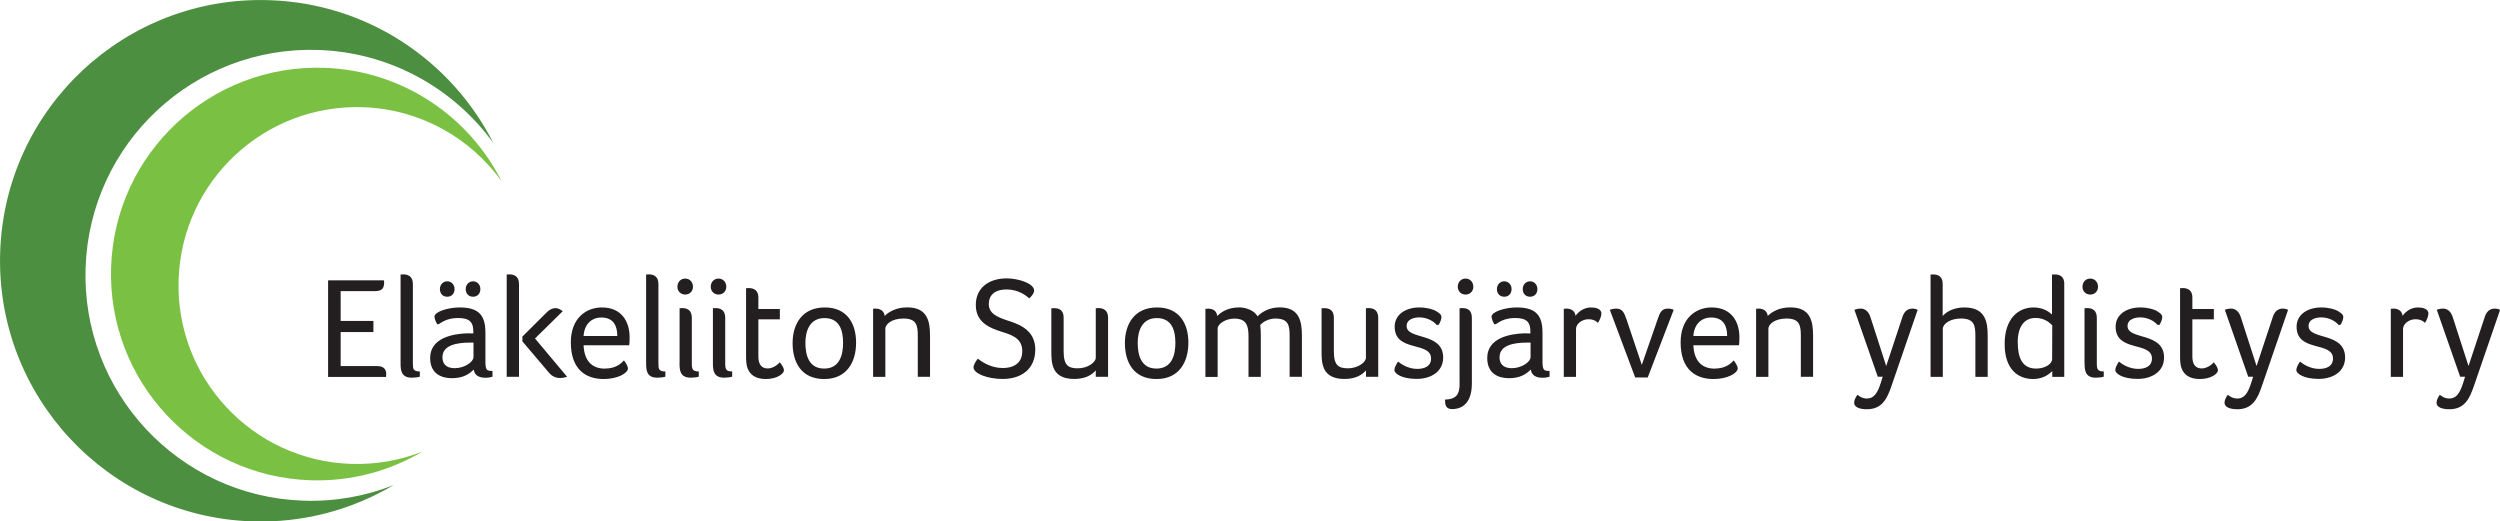
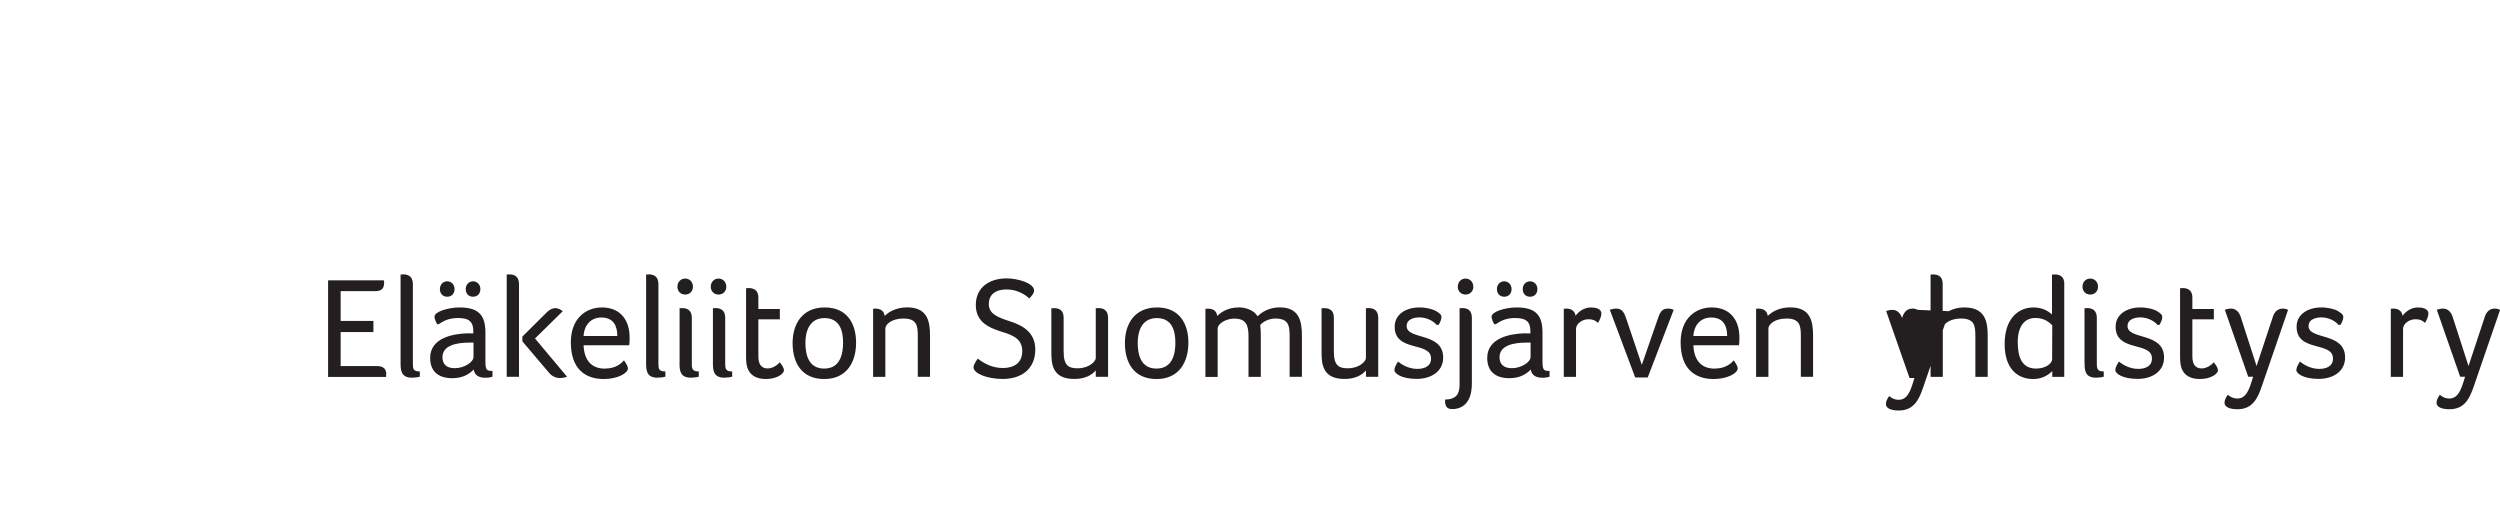
<svg xmlns="http://www.w3.org/2000/svg" id="Layer_1" data-name="Layer 1" viewBox="0 0 392.19 81.81">
  <defs>
    <style> .cls-1 { fill: #231f20; } .cls-2 { fill: #4d8f41; } .cls-3 { fill: #7ac143; } </style>
  </defs>
-   <path class="cls-2" d="M77.42,22.48C70.91,9.6,57.77.56,42.33.03,19.75-.76.81,16.9.03,39.48c-.79,22.58,16.87,41.52,39.45,42.31,8.12.28,15.76-1.83,22.27-5.69-4.39,1.73-9.19,2.62-14.21,2.44-19.52-.68-34.79-17.06-34.11-36.58C14.1,22.43,30.48,7.16,50,7.84c11.34.4,21.24,6.1,27.42,14.63h0Z" />
-   <path class="cls-3" d="M78.68,28.41c-5.15-10.19-15.55-17.34-27.77-17.77-17.87-.62-32.86,13.36-33.48,31.22-.62,17.87,13.36,32.86,31.22,33.48,6.43.22,12.48-1.45,17.62-4.5-3.47,1.37-7.28,2.07-11.25,1.93-15.45-.54-27.54-13.5-27-28.95.54-15.45,13.5-27.54,28.95-27,8.98.31,16.81,4.83,21.7,11.58h0Z" />
-   <path class="cls-1" d="M53.45,45.67h5.43c1.18,0,1.38-.61,1.38-1.4,0-.09,0-.18-.05-.29h-8.74v15.15h9.1v-.16c0-.09.02-.2.02-.32,0-.7-.41-1.22-1.4-1.22h-5.75v-5.34h5.14v-1.74h-5.14v-4.66h0ZM64.77,44.56c0-1.15-.68-1.52-1.52-1.52-.09,0-.2.02-.27.02h-.14v13.86c0,1.11.05,2.33,1.77,2.33.45,0,.97-.07,1.25-.16v-.82c-1.06,0-1.09-.41-1.09-1.29v-12.43h0ZM76.15,52.19c0-2.63-.95-3.96-4.03-3.96-1.81,0-3.96.66-3.96,1.45,0,.27.18.79.43,1.18h.23c.88-.61,1.72-.97,3.08-.97,1.83,0,2.35.72,2.35,2.08v.34c-.27-.02-.68-.02-.95-.02-2.22.07-5.82.7-5.82,3.87,0,2.54,1.86,3.17,3.4,3.17,1.72,0,2.69-.61,3.44-1.36.11.97.91,1.29,1.83,1.29.43,0,.84-.07,1.11-.16v-.91c-.91,0-1.11-.11-1.11-1.54v-4.46h0ZM74.27,56.06c0,.7-1.38,1.7-2.94,1.7-1.47,0-1.92-.82-1.92-1.72,0-1.9,2.29-2.29,4.21-2.29h.66v2.31h0ZM71.31,45.35c0-.7-.5-1.22-1.15-1.22s-1.15.52-1.15,1.22.45,1.2,1.15,1.2,1.15-.5,1.15-1.2h0ZM75.36,45.35c0-.7-.5-1.22-1.15-1.22s-1.15.52-1.15,1.22.45,1.2,1.15,1.2,1.15-.5,1.15-1.2h0ZM81.42,59.12v-14.56c0-1.15-.68-1.52-1.52-1.52-.09,0-.2.02-.27.02h-.14v16.05h1.92ZM86.13,58.48c.48.57,1.09.82,1.7.82.38,0,.77-.07,1.13-.2l-5.03-6,4.35-4.28c-.25-.18-.63-.48-1.15-.48-.43,0-.86.2-1.29.59l-3.89,3.87v.75l4.19,4.94h0ZM94.9,57.83c-2.24,0-3.26-1.47-3.35-3.67h7.15c.07-.38.07-.84.07-1.27,0-2.45-1.27-4.66-4.35-4.66-2.44,0-4.87,1.65-4.87,5.48,0,4.23,2.33,5.75,5.16,5.75,2.17,0,3.8-.91,3.8-1.68,0-.27-.29-.82-.63-1.25-.41.48-1.27,1.29-2.99,1.29h0ZM91.55,52.71c.11-1.81,1.22-2.9,2.78-2.9,1.9,0,2.51,1.29,2.51,2.9h-5.3ZM103.29,44.56c0-1.15-.68-1.52-1.52-1.52-.09,0-.2.02-.27.02h-.14v13.86c0,1.11.04,2.33,1.77,2.33.45,0,.97-.07,1.25-.16v-.82c-1.06,0-1.09-.41-1.09-1.29v-12.43h0ZM106.6,56.92c0,1.11.04,2.33,1.77,2.33.45,0,.97-.07,1.25-.16v-.82c-.93,0-1.09-.32-1.09-1.2v-7.22c0-1.15-.68-1.52-1.52-1.52-.09,0-.2.02-.27.02h-.13v8.56h0ZM108.71,44.99c0-.75-.52-1.29-1.22-1.29s-1.22.54-1.22,1.29c0,.7.52,1.22,1.22,1.22s1.22-.52,1.22-1.22h0ZM111.84,56.92c0,1.11.05,2.33,1.77,2.33.45,0,.97-.07,1.25-.16v-.82c-.93,0-1.09-.32-1.09-1.2v-7.22c0-1.15-.68-1.52-1.52-1.52-.09,0-.2.02-.27.02h-.14v8.56h0ZM113.94,44.99c0-.75-.52-1.29-1.22-1.29s-1.22.54-1.22,1.29c0,.7.52,1.22,1.22,1.22s1.22-.52,1.22-1.22h0ZM117.27,57.76c.39,1.06,1.31,1.7,2.88,1.7,1.72,0,2.83-.82,2.83-1.36,0-.38-.29-.82-.66-1.27-.11.18-.93.97-1.88.97s-1.47-.61-1.47-1.86v-5.84h3.37v-1.63h-3.37v-1.81c0-1.11-.7-1.47-1.52-1.47-.09,0-.2.02-.27.02h-.14v10.6c0,.66.02,1.38.23,1.95h0ZM134.3,53.75c0-2.94-1.38-5.52-4.91-5.52s-5.05,2.58-5.05,5.59,1.36,5.64,4.96,5.64,5-2.74,5-5.71h0ZM132.26,53.77c0,1.88-.52,4.05-2.97,4.05s-2.94-2.17-2.94-4.05.7-3.87,2.99-3.87c2.4,0,2.92,1.99,2.92,3.87h0ZM137.35,48.41c-.09,0-.2.02-.27.02h-.11v10.69h1.92v-7.54c0-.79,1.11-1.61,2.83-1.61,2.11,0,2.26,1.11,2.26,2.78v6.36h1.92v-6.43c0-2.33-.43-4.46-3.58-4.46-1.63,0-2.83.63-3.53,1.34-.11-.84-.75-1.15-1.45-1.15h0ZM153.4,56.26c-.36.45-.68,1.02-.68,1.36,0,1,2.24,1.83,4.57,1.83,3.01,0,5.12-1.61,5.12-4.62,0-2.63-1.88-3.76-3.96-4.42-2.08-.66-3.33-1.22-3.33-2.74,0-1.18.73-2.26,2.81-2.26,1.83,0,3.06.97,3.55,1.4.43-.43.75-.86.75-1.22,0-1.18-2.6-1.92-4.3-1.92-2.76,0-4.85,1.45-4.85,4.17s2.08,3.6,4.3,4.28c1.95.59,2.99,1.29,2.99,3.01,0,1.31-.75,2.6-3.08,2.6-1.54,0-2.92-.68-3.89-1.47h0ZM169.15,57.78c-1.45,0-2.29-.34-2.29-2.63v-5.32c0-1.15-.68-1.49-1.52-1.49-.09,0-.2.02-.27.02h-.14v6.79c0,1.88.09,4.3,3.6,4.3,1.72,0,2.76-.63,3.37-1.34v1h1.93v-9.26c0-1.15-.68-1.52-1.52-1.52-.09,0-.2.02-.27.02h-.14v7.79c0,.61-1.13,1.63-2.76,1.63h0ZM186.43,53.75c0-2.94-1.38-5.52-4.91-5.52s-5.05,2.58-5.05,5.59,1.36,5.64,4.96,5.64,5-2.74,5-5.71h0ZM184.39,53.77c0,1.88-.52,4.05-2.97,4.05s-2.94-2.17-2.94-4.05.7-3.87,2.99-3.87c2.4,0,2.92,1.99,2.92,3.87h0ZM194.33,48.23c-1.52,0-2.67.61-3.37,1.34-.11-.79-.63-1.15-1.43-1.15-.09,0-.2.02-.29.02h-.14v10.69h1.92v-7.59c0-.75,1.29-1.56,2.6-1.56,1.86,0,2.24,1.02,2.24,2.78v6.36h1.93v-6.45c0-.61-.02-1.15-.09-1.68.43-.52,1.36-1.02,2.35-1.02,2.13,0,2.26,1.13,2.26,2.78v6.36h1.93v-6.43c0-2.33-.43-4.46-3.49-4.46-1.54,0-2.76.66-3.46,1.4-.57-.97-1.88-1.4-2.97-1.4h0ZM211.54,57.78c-1.45,0-2.29-.34-2.29-2.63v-5.32c0-1.15-.68-1.49-1.52-1.49-.09,0-.2.02-.27.02h-.14v6.79c0,1.88.09,4.3,3.6,4.3,1.72,0,2.76-.63,3.37-1.34v1h1.92v-9.26c0-1.15-.68-1.52-1.52-1.52-.09,0-.2.02-.27.02h-.14v7.79c0,.61-1.13,1.63-2.76,1.63h0ZM225.36,48.84c-.57-.34-1.56-.61-2.72-.61-1.99,0-3.85,1.02-3.85,3.03,0,4.03,5.71,2.26,5.71,4.98,0,1.27-1.11,1.63-2.17,1.63-1.45,0-2.58-.79-3.01-1.15-.34.54-.57.95-.57,1.34,0,.52,1.09,1.38,3.51,1.38,2.2,0,4.14-1.13,4.14-3.35,0-4.03-5.73-2.72-5.73-4.94,0-1.11,1.22-1.36,2.01-1.36,1.11,0,2.17.54,2.7,1.18l.32-.02c.25-.43.43-.88.43-1.22,0-.27-.16-.54-.77-.88h0ZM228.98,60.2c0,1.63-.48,2.42-2.29,2.49,0,.79.09,1.49,1.13,1.49.95,0,3.08-.38,3.08-4.01v-10.3c0-1.18-.63-1.54-1.52-1.54-.09,0-.2.02-.27.02h-.14v11.84h0ZM231.13,44.99c0-.75-.52-1.29-1.22-1.29s-1.22.54-1.22,1.29c0,.7.52,1.22,1.22,1.22s1.22-.52,1.22-1.22h0ZM241.98,52.19c0-2.63-.95-3.96-4.03-3.96-1.81,0-3.96.66-3.96,1.45,0,.27.18.79.43,1.18h.23c.88-.61,1.72-.97,3.08-.97,1.83,0,2.35.72,2.35,2.08v.34c-.27-.02-.68-.02-.95-.02-2.22.07-5.82.7-5.82,3.87,0,2.54,1.86,3.17,3.4,3.17,1.72,0,2.69-.61,3.44-1.36.11.97.91,1.29,1.83,1.29.43,0,.84-.07,1.11-.16v-.91c-.91,0-1.11-.11-1.11-1.54v-4.46h0ZM240.1,56.06c0,.7-1.38,1.7-2.94,1.7-1.47,0-1.92-.82-1.92-1.72,0-1.9,2.29-2.29,4.21-2.29h.66v2.31h0ZM237.13,45.35c0-.7-.5-1.22-1.15-1.22s-1.15.52-1.15,1.22.45,1.2,1.15,1.2,1.15-.5,1.15-1.2h0ZM241.18,45.35c0-.7-.5-1.22-1.15-1.22s-1.15.52-1.15,1.22.45,1.2,1.15,1.2,1.15-.5,1.15-1.2h0ZM245.73,48.41c-.07,0-.16.02-.25.02h-.16v10.69h1.92v-7.52c0-.79.93-1.52,1.95-1.52.7,0,1.11.2,1.49.57.25-.36.54-1,.54-1.47,0-.77-.97-.95-1.63-.95-1.11,0-1.99.68-2.42,1.31-.11-.82-.75-1.13-1.45-1.13h0ZM262.57,48.61c-.2-.11-.54-.2-.91-.2-1,0-1.27.63-1.63,1.72l-2.47,7.11-2.42-7.2c-.36-1.06-.68-1.63-1.58-1.63-.34,0-.68.07-1.02.18l3.98,10.62h1.97l4.07-10.6h0ZM269,57.83c-2.24,0-3.26-1.47-3.35-3.67h7.15c.07-.38.07-.84.07-1.27,0-2.45-1.27-4.66-4.35-4.66-2.45,0-4.87,1.65-4.87,5.48,0,4.23,2.33,5.75,5.16,5.75,2.17,0,3.8-.91,3.8-1.68,0-.27-.3-.82-.63-1.25-.41.48-1.27,1.29-2.99,1.29h0ZM265.65,52.71c.11-1.81,1.22-2.9,2.79-2.9,1.9,0,2.51,1.29,2.51,2.9h-5.3ZM275.87,48.41c-.09,0-.2.02-.27.02h-.11v10.69h1.93v-7.54c0-.79,1.11-1.61,2.83-1.61,2.11,0,2.26,1.11,2.26,2.78v6.36h1.92v-6.43c0-2.33-.43-4.46-3.58-4.46-1.63,0-2.83.63-3.53,1.34-.11-.84-.75-1.15-1.45-1.15h0ZM300.84,48.61c-.25-.14-.54-.2-.84-.2-1.02,0-1.43.84-1.61,1.49l-2.49,7.52-2.49-7.72c-.23-.7-.73-1.29-1.5-1.29-.34,0-.68.07-1,.18l3.67,10.51h.77l-.32,1.02c-.52,1.63-1.11,2.4-2.15,2.4-.75,0-1.24-.38-1.49-.59-.25.34-.52.82-.52,1.25,0,.7.86,1.02,2.01,1.02,2.38,0,3.17-1.68,3.83-3.6l4.12-11.98h0ZM309.9,59.12h1.92v-6.43c0-2.08-.29-4.46-3.64-4.46-1.36,0-2.63.45-3.42,1.34v-5.03c0-1.15-.68-1.49-1.52-1.49-.09,0-.2.02-.27.02h-.11v16.05h1.92v-7.52c0-.79,1.13-1.63,2.85-1.63,2.11,0,2.26,1.11,2.26,2.78v6.36h0ZM323.84,44.54c0-1.15-.68-1.49-1.52-1.49-.09,0-.2.02-.27.02h-.14v6.27c-.61-.57-1.54-1.11-2.9-1.11-2.38,0-4.53,1.74-4.53,5.73s2.11,5.5,4.48,5.5c1.54,0,2.49-.75,2.99-1.25v.91h1.88v-14.58h0ZM316.53,53.73c0-2.54,1.06-3.85,2.79-3.85,1.47,0,2.26.79,2.63,1.15l-.02,5.3c0,.72-1.04,1.49-2.51,1.49-2.2,0-2.88-1.74-2.88-4.1h0ZM327.02,56.92c0,1.11.05,2.33,1.77,2.33.45,0,.97-.07,1.24-.16v-.82c-.93,0-1.09-.32-1.09-1.2v-7.22c0-1.15-.68-1.52-1.52-1.52-.09,0-.2.02-.27.02h-.14v8.56h0ZM329.13,44.99c0-.75-.52-1.29-1.22-1.29s-1.22.54-1.22,1.29c0,.7.52,1.22,1.22,1.22s1.22-.52,1.22-1.22h0ZM338.46,48.84c-.57-.34-1.56-.61-2.72-.61-1.99,0-3.85,1.02-3.85,3.03,0,4.03,5.7,2.26,5.7,4.98,0,1.27-1.11,1.63-2.17,1.63-1.45,0-2.58-.79-3.01-1.15-.34.54-.57.95-.57,1.34,0,.52,1.09,1.38,3.51,1.38,2.2,0,4.14-1.13,4.14-3.35,0-4.03-5.73-2.72-5.73-4.94,0-1.11,1.22-1.36,2.01-1.36,1.11,0,2.17.54,2.69,1.18l.32-.02c.25-.43.43-.88.43-1.22,0-.27-.16-.54-.77-.88h0ZM342.23,57.76c.38,1.06,1.31,1.7,2.88,1.7,1.72,0,2.83-.82,2.83-1.36,0-.38-.29-.82-.66-1.27-.11.18-.93.97-1.88.97s-1.47-.61-1.47-1.86v-5.84h3.37v-1.63h-3.37v-1.81c0-1.11-.7-1.47-1.52-1.47-.09,0-.2.02-.27.02h-.14v10.6c0,.66.02,1.38.23,1.95h0ZM358.94,48.61c-.25-.14-.54-.2-.84-.2-1.02,0-1.43.84-1.61,1.49l-2.49,7.52-2.49-7.72c-.23-.7-.73-1.29-1.49-1.29-.34,0-.68.07-1,.18l3.67,10.51h.77l-.32,1.02c-.52,1.63-1.11,2.4-2.15,2.4-.75,0-1.25-.38-1.5-.59-.25.34-.52.82-.52,1.25,0,.7.86,1.02,2.02,1.02,2.38,0,3.17-1.68,3.83-3.6l4.12-11.98h0ZM366.85,48.84c-.57-.34-1.56-.61-2.72-.61-1.99,0-3.85,1.02-3.85,3.03,0,4.03,5.71,2.26,5.71,4.98,0,1.27-1.11,1.63-2.17,1.63-1.45,0-2.58-.79-3.01-1.15-.34.54-.57.95-.57,1.34,0,.52,1.09,1.38,3.51,1.38,2.2,0,4.14-1.13,4.14-3.35,0-4.03-5.73-2.72-5.73-4.94,0-1.11,1.22-1.36,2.01-1.36,1.11,0,2.17.54,2.69,1.18l.32-.02c.25-.43.43-.88.43-1.22,0-.27-.16-.54-.77-.88h0ZM375.47,48.41c-.07,0-.16.02-.25.02h-.16v10.69h1.92v-7.52c0-.79.93-1.52,1.95-1.52.7,0,1.11.2,1.49.57.25-.36.54-1,.54-1.47,0-.77-.97-.95-1.63-.95-1.11,0-1.99.68-2.42,1.31-.11-.82-.75-1.13-1.45-1.13h0ZM392.19,48.61c-.25-.14-.54-.2-.84-.2-1.02,0-1.43.84-1.61,1.49l-2.49,7.52-2.49-7.72c-.23-.7-.72-1.29-1.49-1.29-.34,0-.68.07-1,.18l3.67,10.51h.77l-.32,1.02c-.52,1.63-1.11,2.4-2.15,2.4-.75,0-1.24-.38-1.49-.59-.25.34-.52.82-.52,1.25,0,.7.86,1.02,2.02,1.02,2.38,0,3.17-1.68,3.83-3.6l4.12-11.98h0Z" />
+   <path class="cls-1" d="M53.45,45.67h5.43c1.18,0,1.38-.61,1.38-1.4,0-.09,0-.18-.05-.29h-8.74v15.15h9.1v-.16c0-.09.02-.2.02-.32,0-.7-.41-1.22-1.4-1.22h-5.75v-5.34h5.14v-1.74h-5.14v-4.66h0ZM64.77,44.56c0-1.15-.68-1.52-1.52-1.52-.09,0-.2.02-.27.02h-.14v13.86c0,1.11.05,2.33,1.77,2.33.45,0,.97-.07,1.25-.16v-.82c-1.06,0-1.09-.41-1.09-1.29v-12.43h0ZM76.15,52.19c0-2.63-.95-3.96-4.03-3.96-1.81,0-3.96.66-3.96,1.45,0,.27.18.79.43,1.18h.23c.88-.61,1.72-.97,3.08-.97,1.83,0,2.35.72,2.35,2.08v.34c-.27-.02-.68-.02-.95-.02-2.22.07-5.82.7-5.82,3.87,0,2.54,1.86,3.17,3.4,3.17,1.72,0,2.69-.61,3.44-1.36.11.97.91,1.29,1.83,1.29.43,0,.84-.07,1.11-.16v-.91c-.91,0-1.11-.11-1.11-1.54v-4.46h0ZM74.27,56.06c0,.7-1.38,1.7-2.94,1.7-1.47,0-1.92-.82-1.92-1.72,0-1.9,2.29-2.29,4.21-2.29h.66v2.31h0ZM71.31,45.35c0-.7-.5-1.22-1.15-1.22s-1.15.52-1.15,1.22.45,1.2,1.15,1.2,1.15-.5,1.15-1.2h0ZM75.36,45.35c0-.7-.5-1.22-1.15-1.22s-1.15.52-1.15,1.22.45,1.2,1.15,1.2,1.15-.5,1.15-1.2h0ZM81.42,59.12v-14.56c0-1.15-.68-1.52-1.52-1.52-.09,0-.2.02-.27.02h-.14v16.05h1.92ZM86.13,58.48c.48.57,1.09.82,1.7.82.38,0,.77-.07,1.13-.2l-5.03-6,4.35-4.28c-.25-.18-.63-.48-1.15-.48-.43,0-.86.2-1.29.59l-3.89,3.87v.75l4.19,4.94h0ZM94.9,57.83c-2.24,0-3.26-1.47-3.35-3.67h7.15c.07-.38.07-.84.07-1.27,0-2.45-1.27-4.66-4.35-4.66-2.44,0-4.87,1.65-4.87,5.48,0,4.23,2.33,5.75,5.16,5.75,2.17,0,3.8-.91,3.8-1.68,0-.27-.29-.82-.63-1.25-.41.48-1.27,1.29-2.99,1.29h0ZM91.55,52.71c.11-1.81,1.22-2.9,2.78-2.9,1.9,0,2.51,1.29,2.51,2.9h-5.3ZM103.29,44.56c0-1.15-.68-1.52-1.52-1.52-.09,0-.2.02-.27.02h-.14v13.86c0,1.11.04,2.33,1.77,2.33.45,0,.97-.07,1.25-.16v-.82c-1.06,0-1.09-.41-1.09-1.29v-12.43h0ZM106.6,56.92c0,1.11.04,2.33,1.77,2.33.45,0,.97-.07,1.25-.16v-.82c-.93,0-1.09-.32-1.09-1.2v-7.22c0-1.15-.68-1.52-1.52-1.52-.09,0-.2.02-.27.02h-.13v8.56h0ZM108.71,44.99c0-.75-.52-1.29-1.22-1.29s-1.22.54-1.22,1.29c0,.7.52,1.22,1.22,1.22s1.22-.52,1.22-1.22h0ZM111.84,56.92c0,1.11.05,2.33,1.77,2.33.45,0,.97-.07,1.25-.16v-.82c-.93,0-1.09-.32-1.09-1.2v-7.22c0-1.15-.68-1.52-1.52-1.52-.09,0-.2.02-.27.02h-.14v8.56h0ZM113.94,44.99c0-.75-.52-1.29-1.22-1.29s-1.22.54-1.22,1.29c0,.7.52,1.22,1.22,1.22s1.22-.52,1.22-1.22h0ZM117.27,57.76c.39,1.06,1.31,1.7,2.88,1.7,1.72,0,2.83-.82,2.83-1.36,0-.38-.29-.82-.66-1.27-.11.18-.93.97-1.88.97s-1.47-.61-1.47-1.86v-5.84h3.37v-1.63h-3.37v-1.81c0-1.11-.7-1.47-1.52-1.47-.09,0-.2.02-.27.02h-.14v10.6c0,.66.02,1.38.23,1.95h0ZM134.3,53.75c0-2.94-1.38-5.52-4.91-5.52s-5.05,2.58-5.05,5.59,1.36,5.64,4.96,5.64,5-2.74,5-5.71h0ZM132.26,53.77c0,1.88-.52,4.05-2.97,4.05s-2.94-2.17-2.94-4.05.7-3.87,2.99-3.87c2.4,0,2.92,1.99,2.92,3.87h0ZM137.35,48.41c-.09,0-.2.02-.27.02h-.11v10.69h1.92v-7.54c0-.79,1.11-1.61,2.83-1.61,2.11,0,2.26,1.11,2.26,2.78v6.36h1.92v-6.43c0-2.33-.43-4.46-3.58-4.46-1.63,0-2.83.63-3.53,1.34-.11-.84-.75-1.15-1.45-1.15h0ZM153.4,56.26c-.36.45-.68,1.02-.68,1.36,0,1,2.24,1.83,4.57,1.83,3.01,0,5.12-1.61,5.12-4.62,0-2.63-1.88-3.76-3.96-4.42-2.08-.66-3.33-1.22-3.33-2.74,0-1.18.73-2.26,2.81-2.26,1.83,0,3.06.97,3.55,1.4.43-.43.75-.86.75-1.22,0-1.18-2.6-1.92-4.3-1.92-2.76,0-4.85,1.45-4.85,4.17s2.08,3.6,4.3,4.28c1.95.59,2.99,1.29,2.99,3.01,0,1.31-.75,2.6-3.08,2.6-1.54,0-2.92-.68-3.89-1.47h0ZM169.15,57.78c-1.45,0-2.29-.34-2.29-2.63v-5.32c0-1.15-.68-1.49-1.52-1.49-.09,0-.2.02-.27.02h-.14v6.79c0,1.88.09,4.3,3.6,4.3,1.72,0,2.76-.63,3.37-1.34v1h1.93v-9.26c0-1.15-.68-1.52-1.52-1.52-.09,0-.2.02-.27.02h-.14v7.79c0,.61-1.13,1.63-2.76,1.63h0ZM186.43,53.75c0-2.94-1.38-5.52-4.91-5.52s-5.05,2.58-5.05,5.59,1.36,5.64,4.96,5.64,5-2.74,5-5.71h0ZM184.39,53.77c0,1.88-.52,4.05-2.97,4.05s-2.94-2.17-2.94-4.05.7-3.87,2.99-3.87c2.4,0,2.92,1.99,2.92,3.87h0ZM194.33,48.23c-1.52,0-2.67.61-3.37,1.34-.11-.79-.63-1.15-1.43-1.15-.09,0-.2.02-.29.02h-.14v10.69h1.92v-7.59c0-.75,1.29-1.56,2.6-1.56,1.86,0,2.24,1.02,2.24,2.78v6.36h1.93v-6.45c0-.61-.02-1.15-.09-1.68.43-.52,1.36-1.02,2.35-1.02,2.13,0,2.26,1.13,2.26,2.78v6.36h1.93v-6.43c0-2.33-.43-4.46-3.49-4.46-1.54,0-2.76.66-3.46,1.4-.57-.97-1.88-1.4-2.97-1.4h0ZM211.54,57.78c-1.45,0-2.29-.34-2.29-2.63v-5.32c0-1.15-.68-1.49-1.52-1.49-.09,0-.2.02-.27.02h-.14v6.79c0,1.88.09,4.3,3.6,4.3,1.72,0,2.76-.63,3.37-1.34v1h1.92v-9.26c0-1.15-.68-1.52-1.52-1.52-.09,0-.2.02-.27.02h-.14v7.79c0,.61-1.13,1.63-2.76,1.63h0ZM225.36,48.84c-.57-.34-1.56-.61-2.72-.61-1.99,0-3.85,1.02-3.85,3.03,0,4.03,5.71,2.26,5.71,4.98,0,1.27-1.11,1.63-2.17,1.63-1.45,0-2.58-.79-3.01-1.15-.34.54-.57.95-.57,1.34,0,.52,1.09,1.38,3.51,1.38,2.2,0,4.14-1.13,4.14-3.35,0-4.03-5.73-2.72-5.73-4.94,0-1.11,1.22-1.36,2.01-1.36,1.11,0,2.17.54,2.7,1.18l.32-.02c.25-.43.43-.88.43-1.22,0-.27-.16-.54-.77-.88h0ZM228.98,60.2c0,1.63-.48,2.42-2.29,2.49,0,.79.09,1.49,1.13,1.49.95,0,3.08-.38,3.08-4.01v-10.3c0-1.18-.63-1.54-1.52-1.54-.09,0-.2.02-.27.02h-.14v11.84h0ZM231.13,44.99c0-.75-.52-1.29-1.22-1.29s-1.22.54-1.22,1.29c0,.7.52,1.22,1.22,1.22s1.22-.52,1.22-1.22h0ZM241.98,52.19c0-2.63-.95-3.96-4.03-3.96-1.81,0-3.96.66-3.96,1.45,0,.27.18.79.43,1.18h.23c.88-.61,1.72-.97,3.08-.97,1.83,0,2.35.72,2.35,2.08v.34c-.27-.02-.68-.02-.95-.02-2.22.07-5.82.7-5.82,3.87,0,2.54,1.86,3.17,3.4,3.17,1.72,0,2.69-.61,3.44-1.36.11.97.91,1.29,1.83,1.29.43,0,.84-.07,1.11-.16v-.91c-.91,0-1.11-.11-1.11-1.54v-4.46h0ZM240.1,56.06c0,.7-1.38,1.7-2.94,1.7-1.47,0-1.92-.82-1.92-1.72,0-1.9,2.29-2.29,4.21-2.29h.66v2.31h0ZM237.13,45.35c0-.7-.5-1.22-1.15-1.22s-1.15.52-1.15,1.22.45,1.2,1.15,1.2,1.15-.5,1.15-1.2h0ZM241.18,45.35c0-.7-.5-1.22-1.15-1.22s-1.15.52-1.15,1.22.45,1.2,1.15,1.2,1.15-.5,1.15-1.2h0ZM245.73,48.41c-.07,0-.16.02-.25.02h-.16v10.69h1.92v-7.52c0-.79.93-1.52,1.95-1.52.7,0,1.11.2,1.49.57.25-.36.54-1,.54-1.47,0-.77-.97-.95-1.63-.95-1.11,0-1.99.68-2.42,1.31-.11-.82-.75-1.13-1.45-1.13h0ZM262.57,48.61c-.2-.11-.54-.2-.91-.2-1,0-1.27.63-1.63,1.72l-2.47,7.11-2.42-7.2c-.36-1.06-.68-1.63-1.58-1.63-.34,0-.68.07-1.02.18l3.98,10.62h1.97l4.07-10.6h0ZM269,57.83c-2.24,0-3.26-1.47-3.35-3.67h7.15c.07-.38.07-.84.07-1.27,0-2.45-1.27-4.66-4.35-4.66-2.45,0-4.87,1.65-4.87,5.48,0,4.23,2.33,5.75,5.16,5.75,2.17,0,3.8-.91,3.8-1.68,0-.27-.3-.82-.63-1.25-.41.48-1.27,1.29-2.99,1.29h0ZM265.65,52.71c.11-1.81,1.22-2.9,2.79-2.9,1.9,0,2.51,1.29,2.51,2.9h-5.3ZM275.87,48.41c-.09,0-.2.02-.27.02h-.11v10.69h1.93v-7.54c0-.79,1.11-1.61,2.83-1.61,2.11,0,2.26,1.11,2.26,2.78v6.36h1.92v-6.43c0-2.33-.43-4.46-3.58-4.46-1.63,0-2.83.63-3.53,1.34-.11-.84-.75-1.15-1.45-1.15h0ZM300.84,48.61c-.25-.14-.54-.2-.84-.2-1.02,0-1.43.84-1.61,1.49c-.23-.7-.73-1.29-1.5-1.29-.34,0-.68.07-1,.18l3.67,10.51h.77l-.32,1.02c-.52,1.63-1.11,2.4-2.15,2.4-.75,0-1.24-.38-1.49-.59-.25.34-.52.82-.52,1.25,0,.7.86,1.02,2.01,1.02,2.38,0,3.17-1.68,3.83-3.6l4.12-11.98h0ZM309.9,59.12h1.92v-6.43c0-2.08-.29-4.46-3.64-4.46-1.36,0-2.63.45-3.42,1.34v-5.03c0-1.15-.68-1.49-1.52-1.49-.09,0-.2.02-.27.02h-.11v16.05h1.92v-7.52c0-.79,1.13-1.63,2.85-1.63,2.11,0,2.26,1.11,2.26,2.78v6.36h0ZM323.84,44.54c0-1.15-.68-1.49-1.52-1.49-.09,0-.2.02-.27.02h-.14v6.27c-.61-.57-1.54-1.11-2.9-1.11-2.38,0-4.53,1.74-4.53,5.73s2.11,5.5,4.48,5.5c1.54,0,2.49-.75,2.99-1.25v.91h1.88v-14.58h0ZM316.53,53.73c0-2.54,1.06-3.85,2.79-3.85,1.47,0,2.26.79,2.63,1.15l-.02,5.3c0,.72-1.04,1.49-2.51,1.49-2.2,0-2.88-1.74-2.88-4.1h0ZM327.02,56.92c0,1.11.05,2.33,1.77,2.33.45,0,.97-.07,1.24-.16v-.82c-.93,0-1.09-.32-1.09-1.2v-7.22c0-1.15-.68-1.52-1.52-1.52-.09,0-.2.02-.27.02h-.14v8.56h0ZM329.13,44.99c0-.75-.52-1.29-1.22-1.29s-1.22.54-1.22,1.29c0,.7.52,1.22,1.22,1.22s1.22-.52,1.22-1.22h0ZM338.46,48.84c-.57-.34-1.56-.61-2.72-.61-1.99,0-3.85,1.02-3.85,3.03,0,4.03,5.7,2.26,5.7,4.98,0,1.27-1.11,1.63-2.17,1.63-1.45,0-2.58-.79-3.01-1.15-.34.54-.57.95-.57,1.34,0,.52,1.09,1.38,3.51,1.38,2.2,0,4.14-1.13,4.14-3.35,0-4.03-5.73-2.72-5.73-4.94,0-1.11,1.22-1.36,2.01-1.36,1.11,0,2.17.54,2.69,1.18l.32-.02c.25-.43.43-.88.43-1.22,0-.27-.16-.54-.77-.88h0ZM342.23,57.76c.38,1.06,1.31,1.7,2.88,1.7,1.72,0,2.83-.82,2.83-1.36,0-.38-.29-.82-.66-1.27-.11.18-.93.97-1.88.97s-1.47-.61-1.47-1.86v-5.84h3.37v-1.63h-3.37v-1.81c0-1.11-.7-1.47-1.52-1.47-.09,0-.2.02-.27.02h-.14v10.6c0,.66.02,1.38.23,1.95h0ZM358.94,48.61c-.25-.14-.54-.2-.84-.2-1.02,0-1.43.84-1.61,1.49l-2.49,7.52-2.49-7.72c-.23-.7-.73-1.29-1.49-1.29-.34,0-.68.07-1,.18l3.67,10.51h.77l-.32,1.02c-.52,1.63-1.11,2.4-2.15,2.4-.75,0-1.25-.38-1.5-.59-.25.34-.52.82-.52,1.25,0,.7.86,1.02,2.02,1.02,2.38,0,3.17-1.68,3.83-3.6l4.12-11.98h0ZM366.85,48.84c-.57-.34-1.56-.61-2.72-.61-1.99,0-3.85,1.02-3.85,3.03,0,4.03,5.71,2.26,5.71,4.98,0,1.27-1.11,1.63-2.17,1.63-1.45,0-2.58-.79-3.01-1.15-.34.54-.57.95-.57,1.34,0,.52,1.09,1.38,3.51,1.38,2.2,0,4.14-1.13,4.14-3.35,0-4.03-5.73-2.72-5.73-4.94,0-1.11,1.22-1.36,2.01-1.36,1.11,0,2.17.54,2.69,1.18l.32-.02c.25-.43.43-.88.43-1.22,0-.27-.16-.54-.77-.88h0ZM375.47,48.41c-.07,0-.16.02-.25.02h-.16v10.69h1.92v-7.52c0-.79.93-1.52,1.95-1.52.7,0,1.11.2,1.49.57.25-.36.54-1,.54-1.47,0-.77-.97-.95-1.63-.95-1.11,0-1.99.68-2.42,1.31-.11-.82-.75-1.13-1.45-1.13h0ZM392.19,48.61c-.25-.14-.54-.2-.84-.2-1.02,0-1.43.84-1.61,1.49l-2.49,7.52-2.49-7.72c-.23-.7-.72-1.29-1.49-1.29-.34,0-.68.07-1,.18l3.67,10.51h.77l-.32,1.02c-.52,1.63-1.11,2.4-2.15,2.4-.75,0-1.24-.38-1.49-.59-.25.34-.52.82-.52,1.25,0,.7.86,1.02,2.02,1.02,2.38,0,3.17-1.68,3.83-3.6l4.12-11.98h0Z" />
</svg>